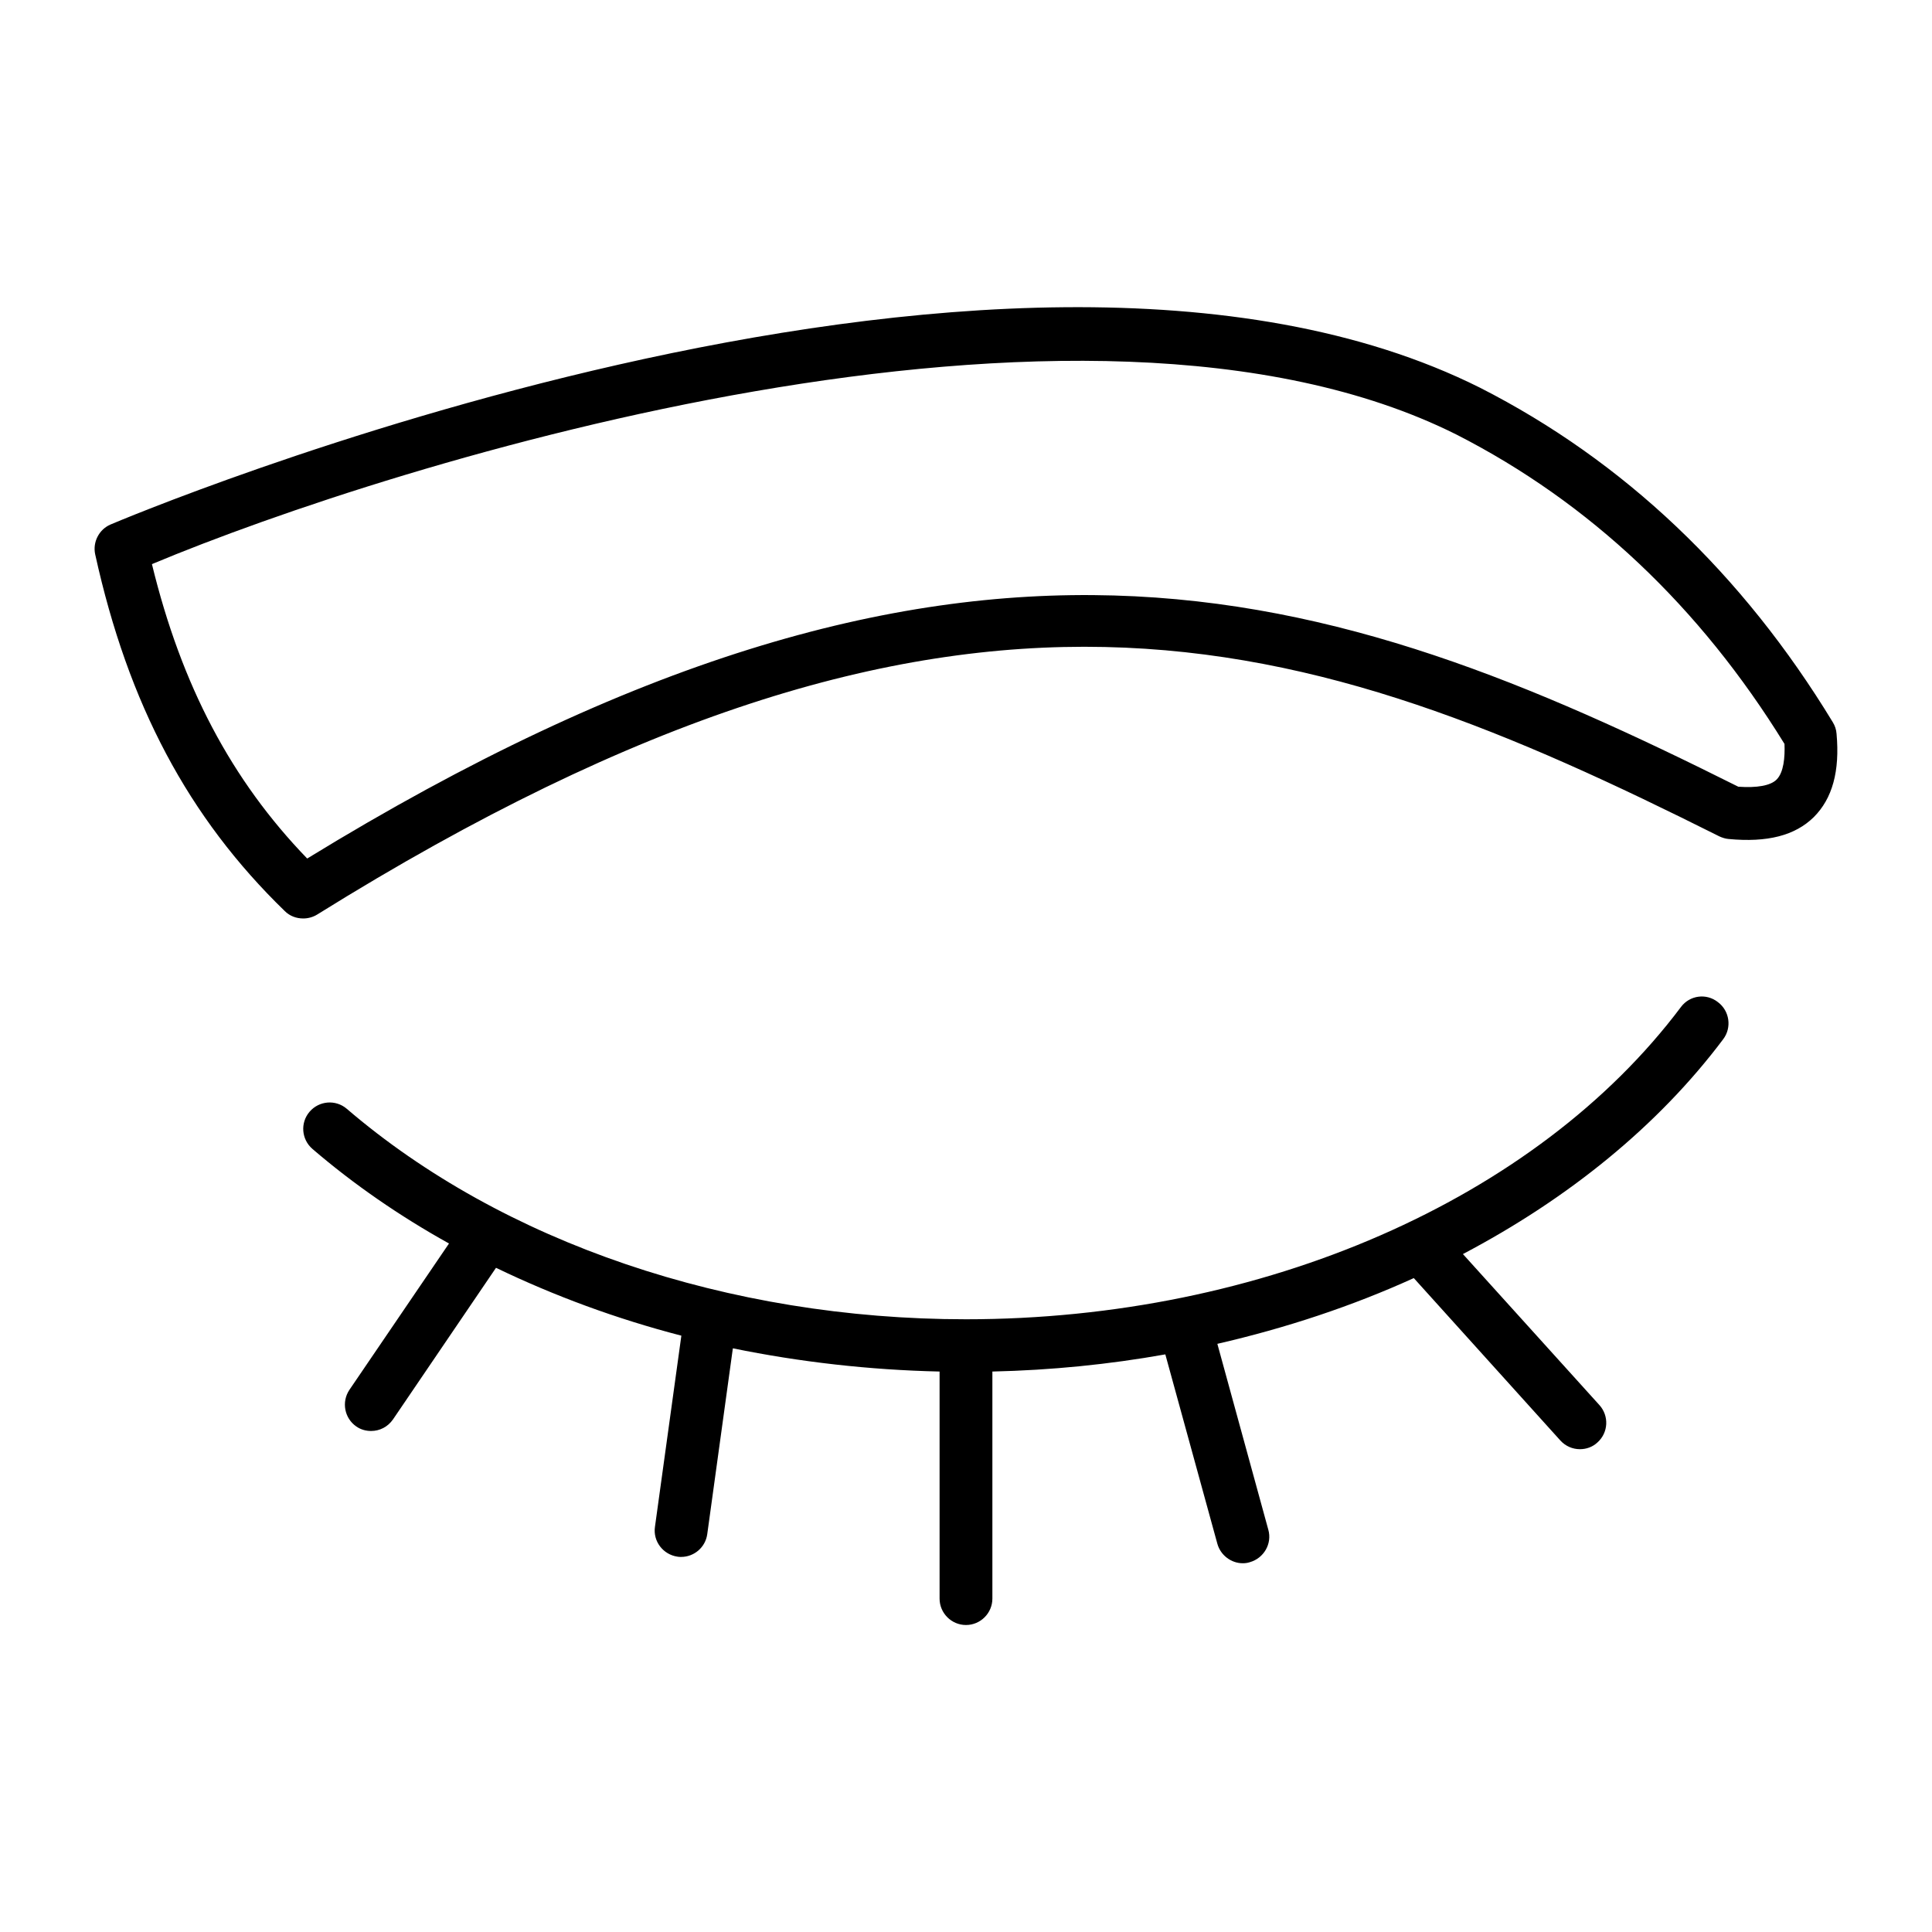
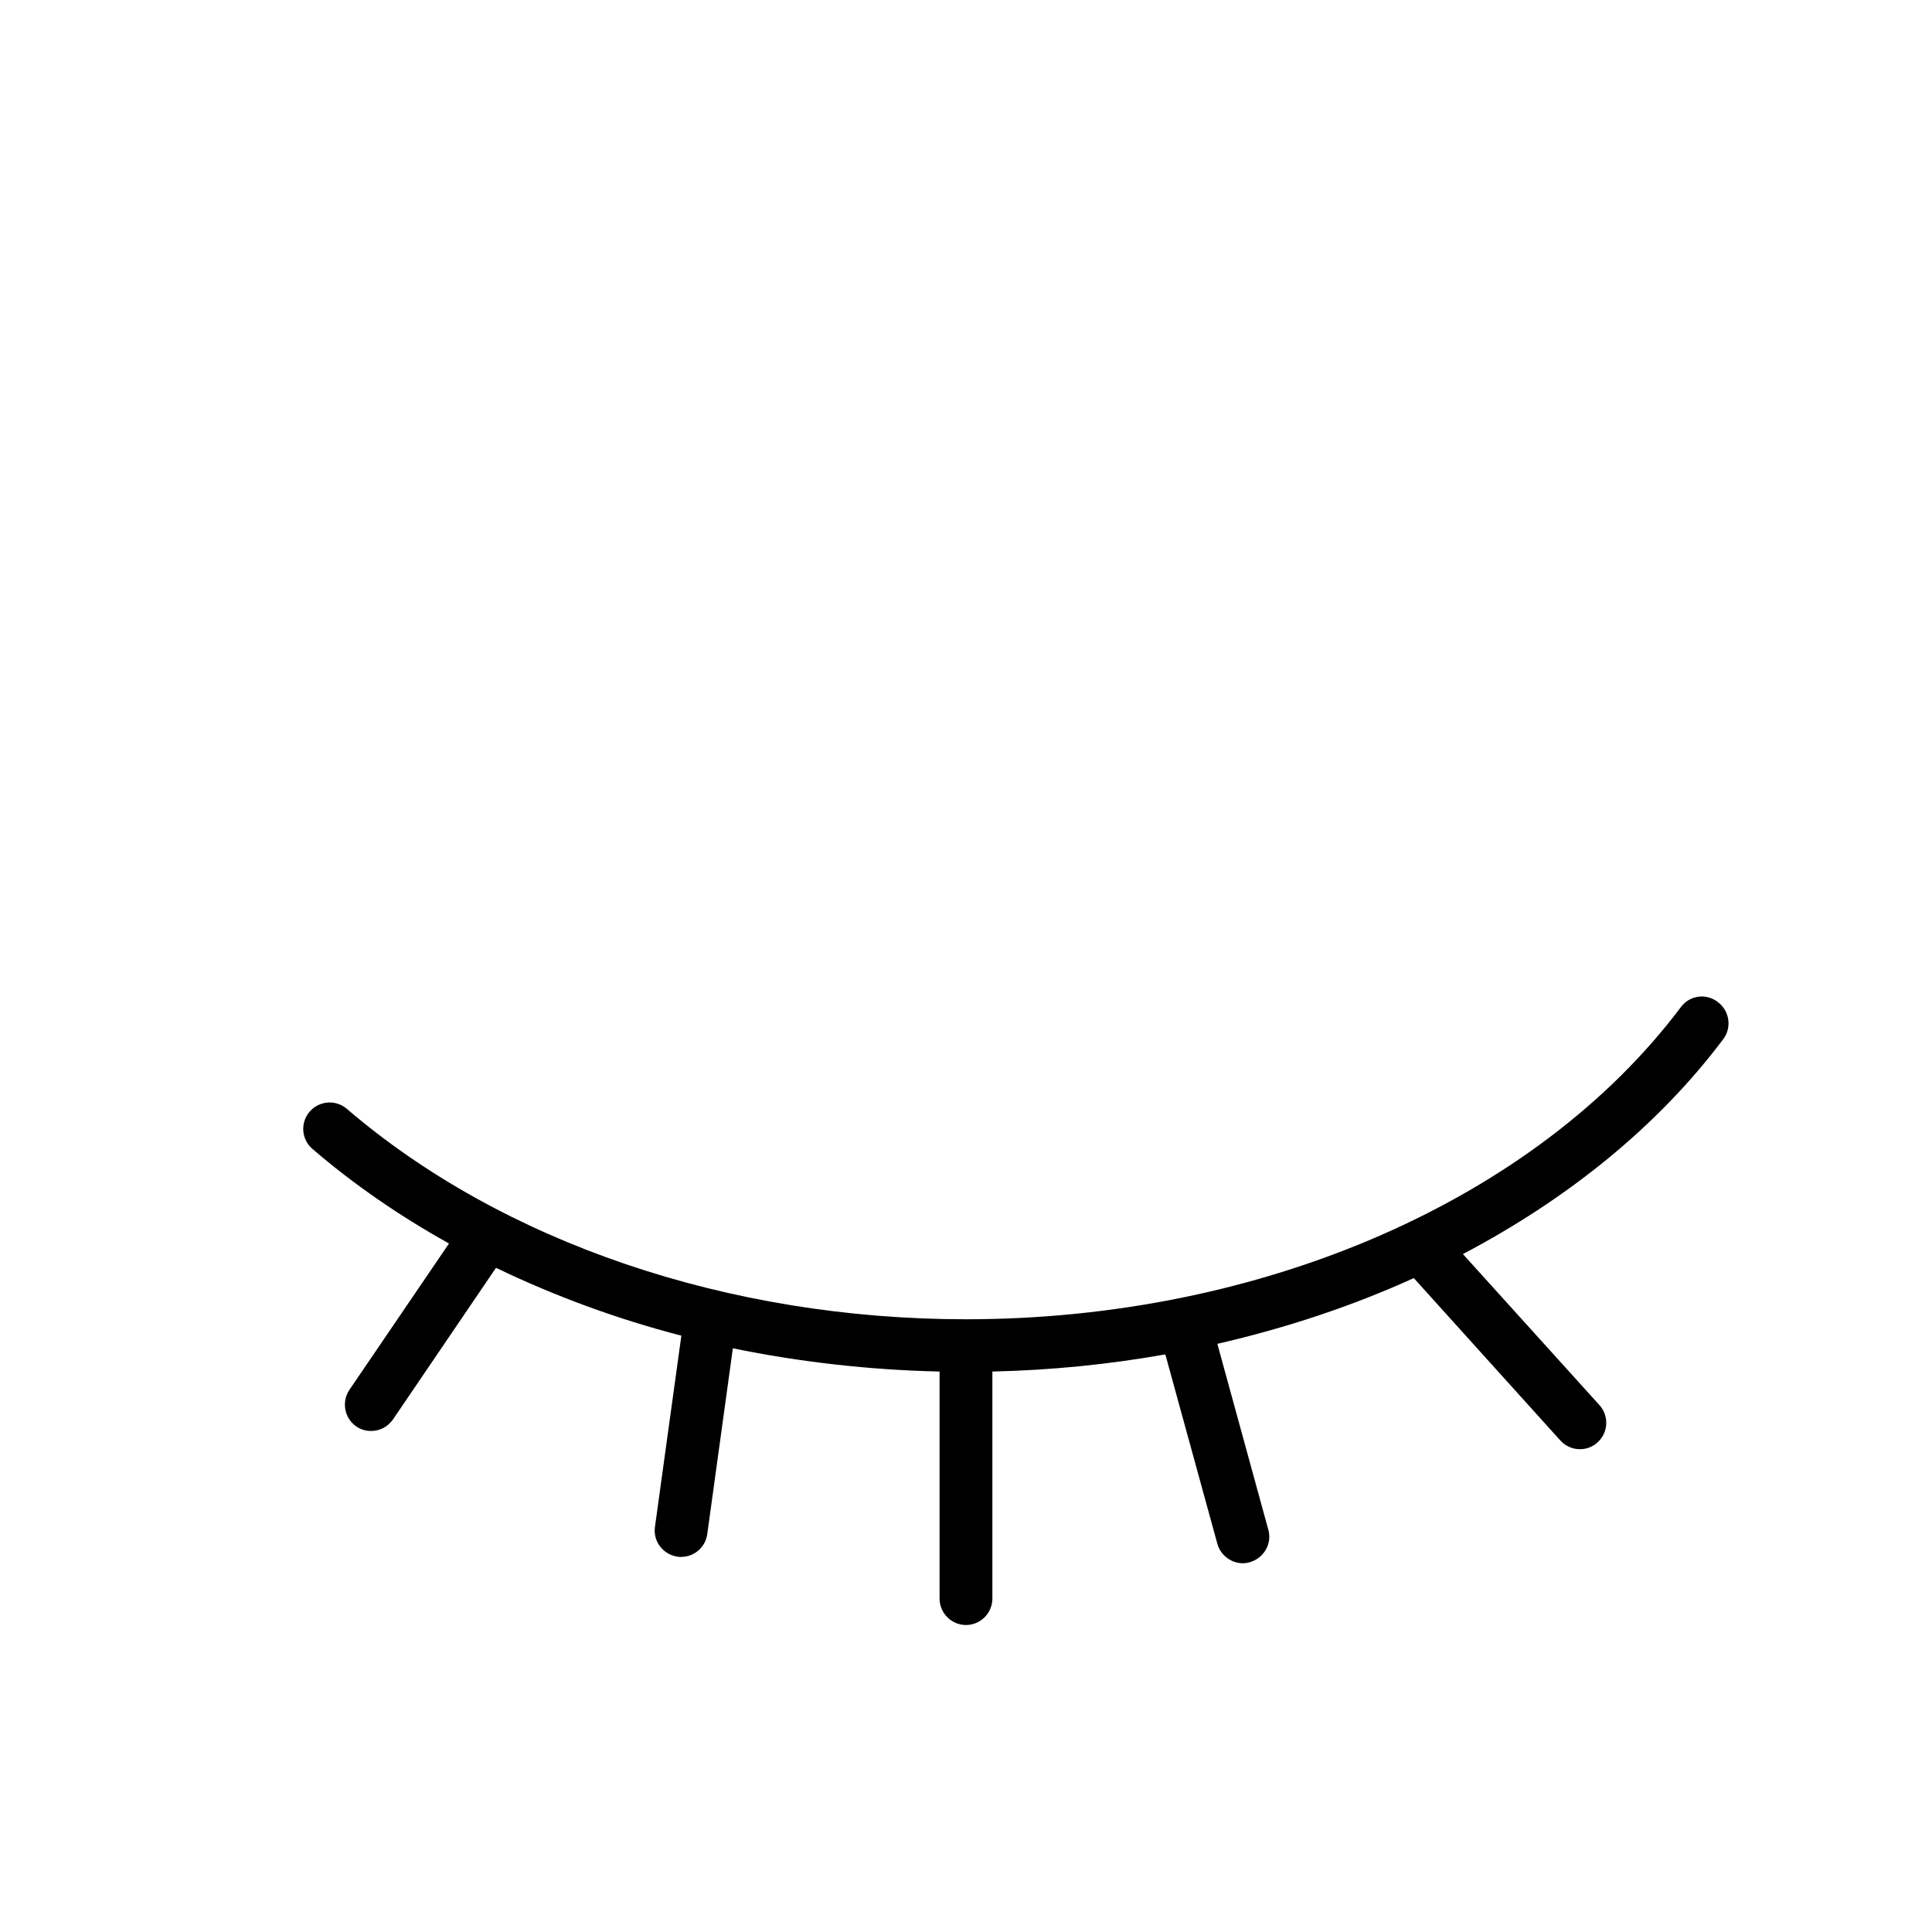
<svg xmlns="http://www.w3.org/2000/svg" fill="#000000" width="800px" height="800px" version="1.1" viewBox="144 144 512 512">
  <g>
-     <path d="m630.7 338.42c-0.07-1.051-0.418-2.098-0.98-3.008-23.93-39.395-55.418-69.273-93.484-88.656-127.21-63.676-360.64 35.266-362.95 36.246-3.078 1.328-4.758 4.688-4.059 7.906 8.746 39.746 24.699 69.762 50.242 94.535 1.328 1.328 3.078 1.961 4.898 1.961 1.258 0 2.59-0.352 3.707-1.051 170.88-106.43 261.77-75.711 371.56-20.711 0.77 0.352 1.609 0.629 2.449 0.699 10.285 0.98 17.633-0.91 22.602-5.809 4.898-4.898 6.926-12.105 6.019-22.113zm-15.887 12.176c-1.609 1.609-5.18 2.238-10.145 1.891-108.67-54.371-206.14-87.117-379.26 19.031-20.082-20.781-33.309-45.832-41.145-78.02 64.164-26.871 246.73-83.828 345.67-34.355 35.266 17.984 64.516 45.555 86.977 82.008 0.141 3.566-0.207 7.555-2.098 9.445z" />
    <path d="m589.49 410.84c-38.348 51.082-110.91 82.781-189.49 82.781-62.977 0-122.8-20.363-164.09-55.77-2.938-2.519-7.348-2.168-9.867 0.77s-2.168 7.348 0.77 9.867c10.914 9.375 23.09 17.773 36.176 25.051l-26.379 38.766c-2.168 3.219-1.328 7.559 1.82 9.727 1.191 0.84 2.59 1.191 3.918 1.191 2.238 0 4.41-1.051 5.809-3.078l27.289-40.164c15.395 7.418 31.84 13.504 49.121 17.984l-6.996 50.66c-0.559 3.848 2.168 7.348 5.949 7.906 0.352 0.07 0.629 0.07 0.98 0.07 3.43 0 6.438-2.519 6.926-6.019l6.789-49.262c17.77 3.633 36.172 5.734 54.785 6.152v60.176c0 3.848 3.148 6.996 6.996 6.996s6.996-3.148 6.996-6.996v-60.176c15.605-0.352 30.93-1.891 45.832-4.547l13.785 50.172c0.84 3.078 3.707 5.18 6.719 5.18 0.629 0 1.258-0.07 1.891-0.281 3.707-1.051 5.949-4.898 4.898-8.605l-13.504-49.262c18.262-4.199 35.758-10.008 52.059-17.422l38.836 43.035c1.398 1.539 3.289 2.309 5.18 2.309 1.68 0 3.359-0.559 4.688-1.82 2.867-2.59 3.078-6.996 0.488-9.867l-36.176-40.023c27.918-14.695 51.711-33.938 68.992-56.957 2.309-3.078 1.68-7.488-1.398-9.797-3.078-2.453-7.484-1.824-9.793 1.254z" />
  </g>
</svg>